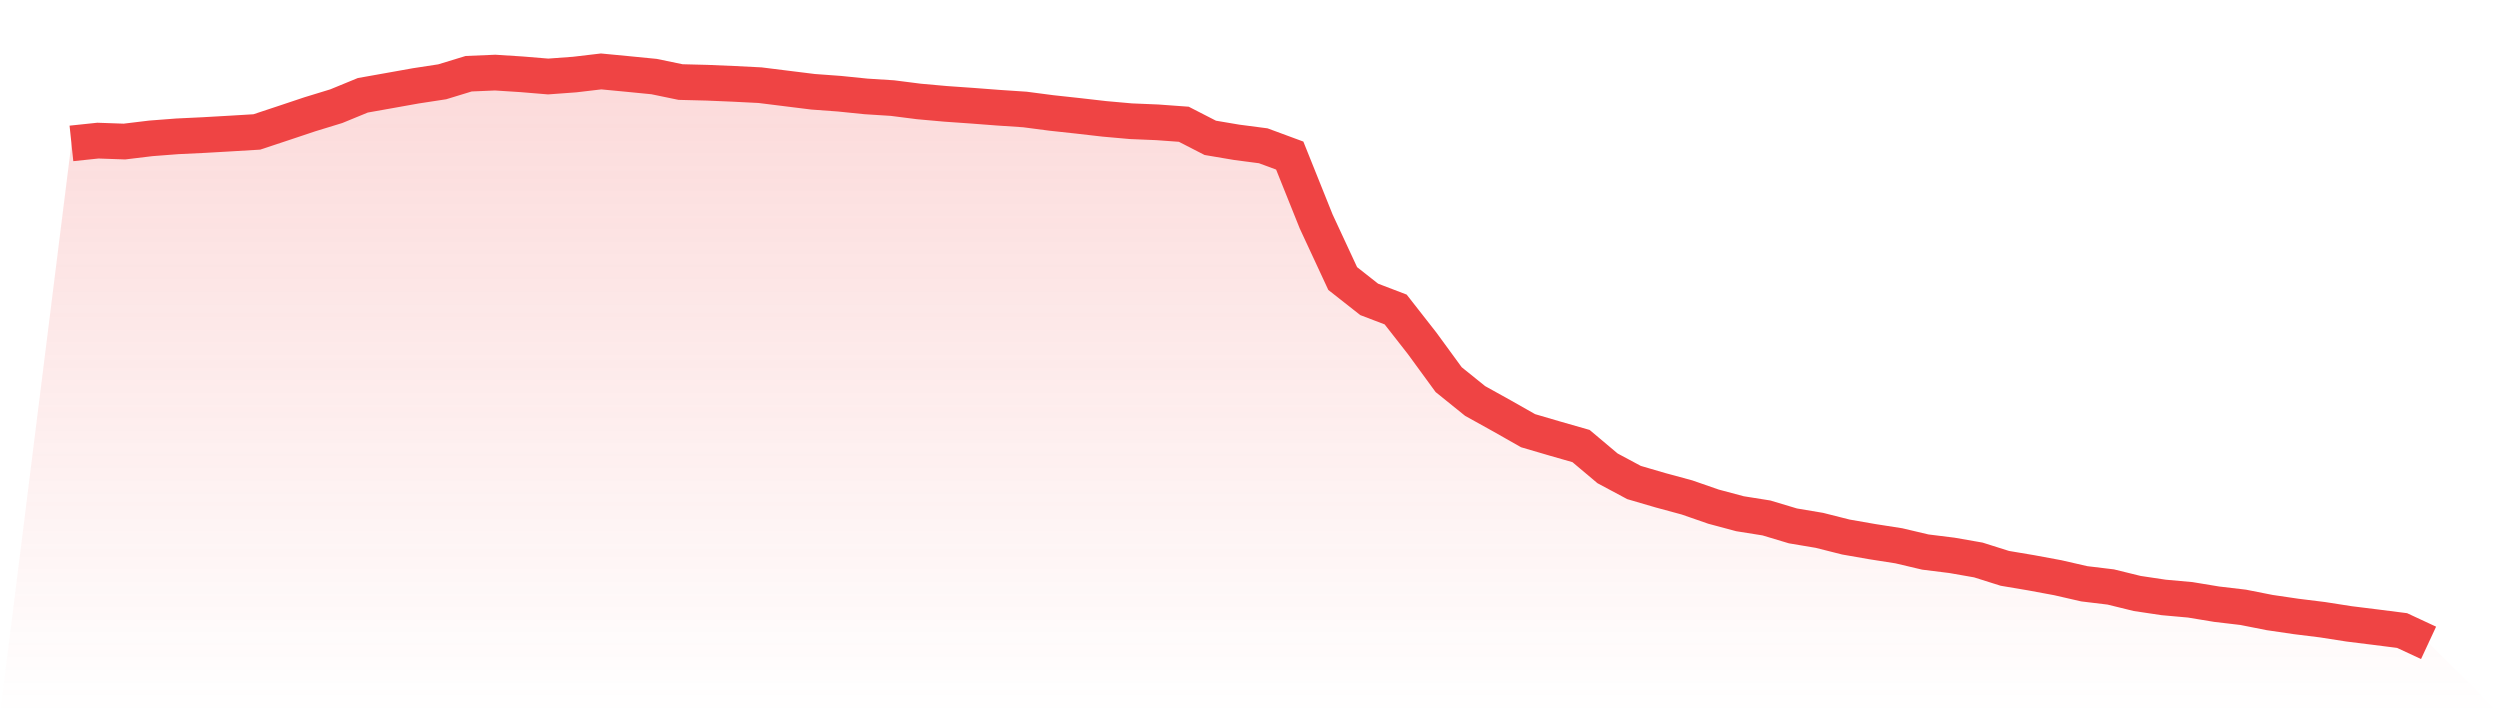
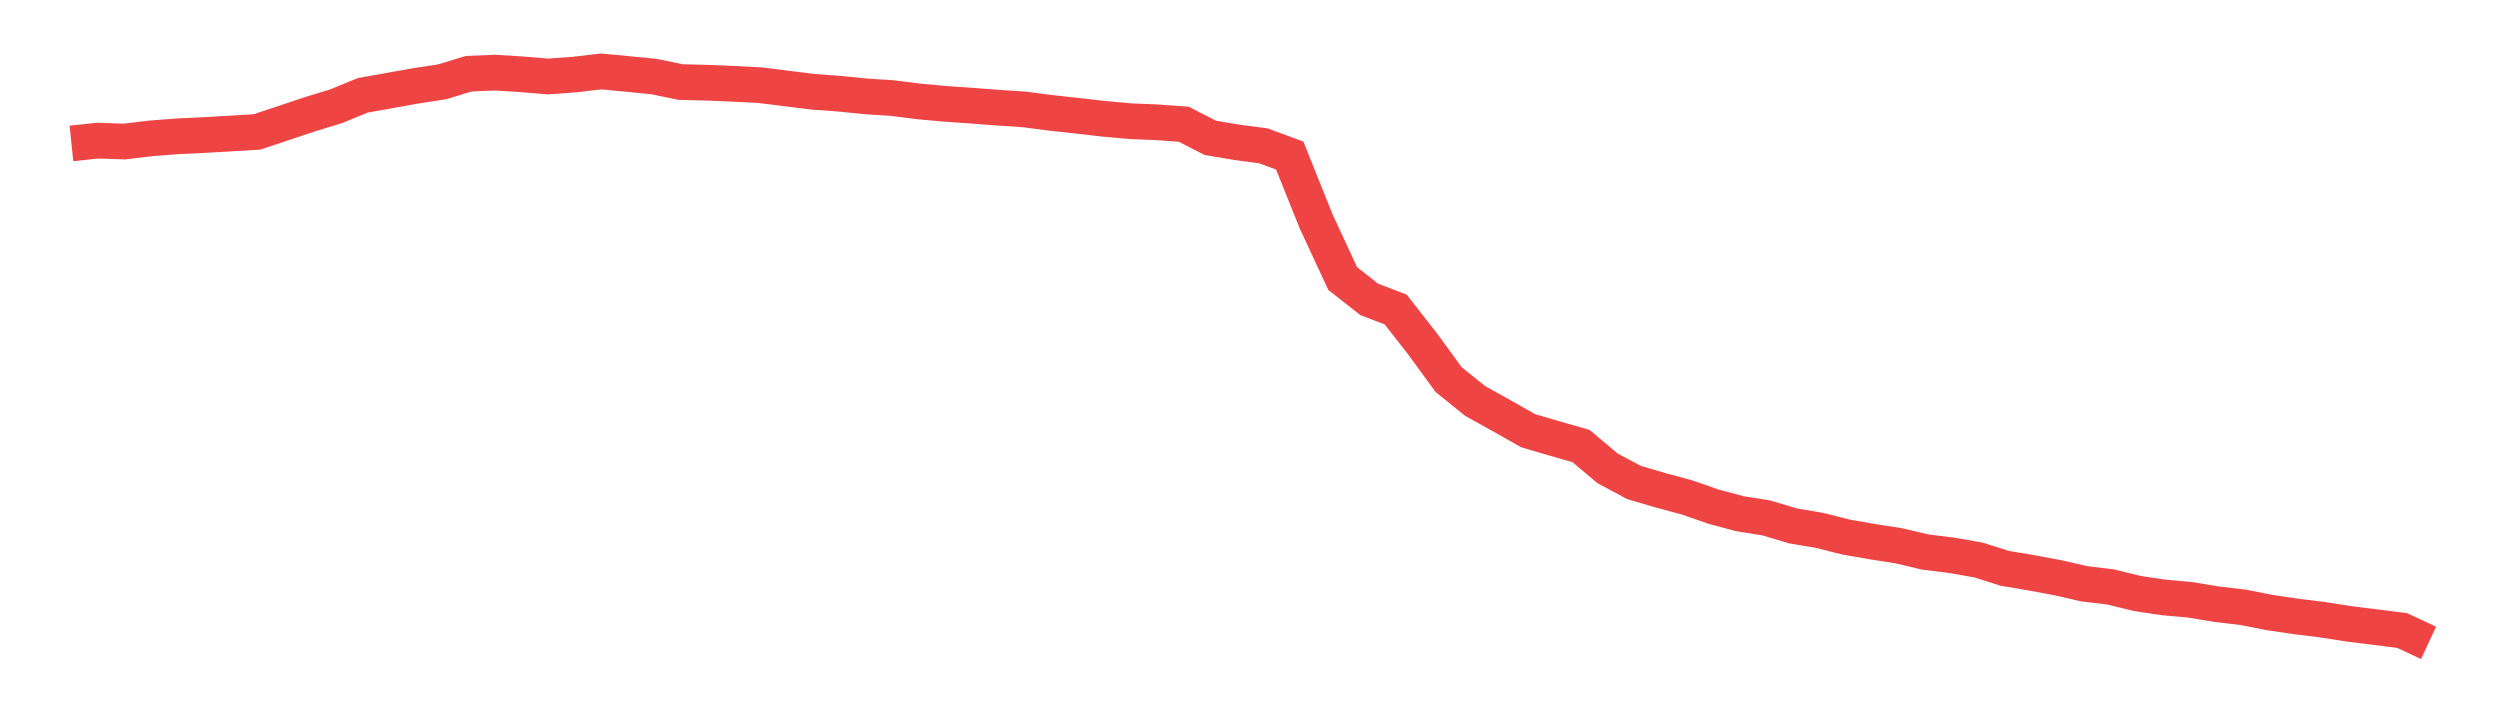
<svg xmlns="http://www.w3.org/2000/svg" viewBox="0 0 140 40">
  <defs>
    <linearGradient id="gradient" x1="0" x2="0" y1="0" y2="1">
      <stop offset="0%" stop-color="#ef4444" stop-opacity="0.2" />
      <stop offset="100%" stop-color="#ef4444" stop-opacity="0" />
    </linearGradient>
  </defs>
-   <path d="M4,8.031 L4,8.031 L5.483,7.875 L6.966,7.927 L8.449,7.748 L9.933,7.634 L11.416,7.563 L12.899,7.478 L14.382,7.389 L15.865,6.897 L17.348,6.401 L18.831,5.947 L20.315,5.337 L21.798,5.073 L23.281,4.808 L24.764,4.581 L26.247,4.128 L27.73,4.066 L29.213,4.161 L30.697,4.284 L32.18,4.175 L33.663,4 L35.146,4.142 L36.629,4.288 L38.112,4.595 L39.596,4.633 L41.079,4.695 L42.562,4.77 L44.045,4.955 L45.528,5.139 L47.011,5.248 L48.494,5.399 L49.978,5.493 L51.461,5.682 L52.944,5.815 L54.427,5.919 L55.91,6.032 L57.393,6.131 L58.876,6.325 L60.36,6.486 L61.843,6.656 L63.326,6.788 L64.809,6.85 L66.292,6.958 L67.775,7.719 L69.258,7.97 L70.742,8.164 L72.225,8.712 L73.708,12.408 L75.191,15.598 L76.674,16.765 L78.157,17.332 L79.64,19.227 L81.124,21.259 L82.607,22.455 L84.09,23.278 L85.573,24.119 L87.056,24.554 L88.539,24.979 L90.022,26.227 L91.506,27.021 L92.989,27.455 L94.472,27.857 L95.955,28.372 L97.438,28.769 L98.921,29.005 L100.404,29.45 L101.888,29.7 L103.371,30.074 L104.854,30.333 L106.337,30.565 L107.82,30.915 L109.303,31.099 L110.787,31.359 L112.27,31.827 L113.753,32.077 L115.236,32.352 L116.719,32.692 L118.202,32.871 L119.685,33.235 L121.169,33.457 L122.652,33.59 L124.135,33.835 L125.618,34.01 L127.101,34.303 L128.584,34.521 L130.067,34.705 L131.551,34.937 L133.034,35.121 L134.517,35.31 L136,36 L140,40 L0,40 z" fill="url(#gradient)" />
  <path d="M4,8.031 L4,8.031 L5.483,7.875 L6.966,7.927 L8.449,7.748 L9.933,7.634 L11.416,7.563 L12.899,7.478 L14.382,7.389 L15.865,6.897 L17.348,6.401 L18.831,5.947 L20.315,5.337 L21.798,5.073 L23.281,4.808 L24.764,4.581 L26.247,4.128 L27.73,4.066 L29.213,4.161 L30.697,4.284 L32.18,4.175 L33.663,4 L35.146,4.142 L36.629,4.288 L38.112,4.595 L39.596,4.633 L41.079,4.695 L42.562,4.77 L44.045,4.955 L45.528,5.139 L47.011,5.248 L48.494,5.399 L49.978,5.493 L51.461,5.682 L52.944,5.815 L54.427,5.919 L55.91,6.032 L57.393,6.131 L58.876,6.325 L60.36,6.486 L61.843,6.656 L63.326,6.788 L64.809,6.85 L66.292,6.958 L67.775,7.719 L69.258,7.97 L70.742,8.164 L72.225,8.712 L73.708,12.408 L75.191,15.598 L76.674,16.765 L78.157,17.332 L79.64,19.227 L81.124,21.259 L82.607,22.455 L84.09,23.278 L85.573,24.119 L87.056,24.554 L88.539,24.979 L90.022,26.227 L91.506,27.021 L92.989,27.455 L94.472,27.857 L95.955,28.372 L97.438,28.769 L98.921,29.005 L100.404,29.45 L101.888,29.7 L103.371,30.074 L104.854,30.333 L106.337,30.565 L107.82,30.915 L109.303,31.099 L110.787,31.359 L112.27,31.827 L113.753,32.077 L115.236,32.352 L116.719,32.692 L118.202,32.871 L119.685,33.235 L121.169,33.457 L122.652,33.59 L124.135,33.835 L125.618,34.01 L127.101,34.303 L128.584,34.521 L130.067,34.705 L131.551,34.937 L133.034,35.121 L134.517,35.31 L136,36" fill="none" stroke="#ef4444" stroke-width="2" />
</svg>